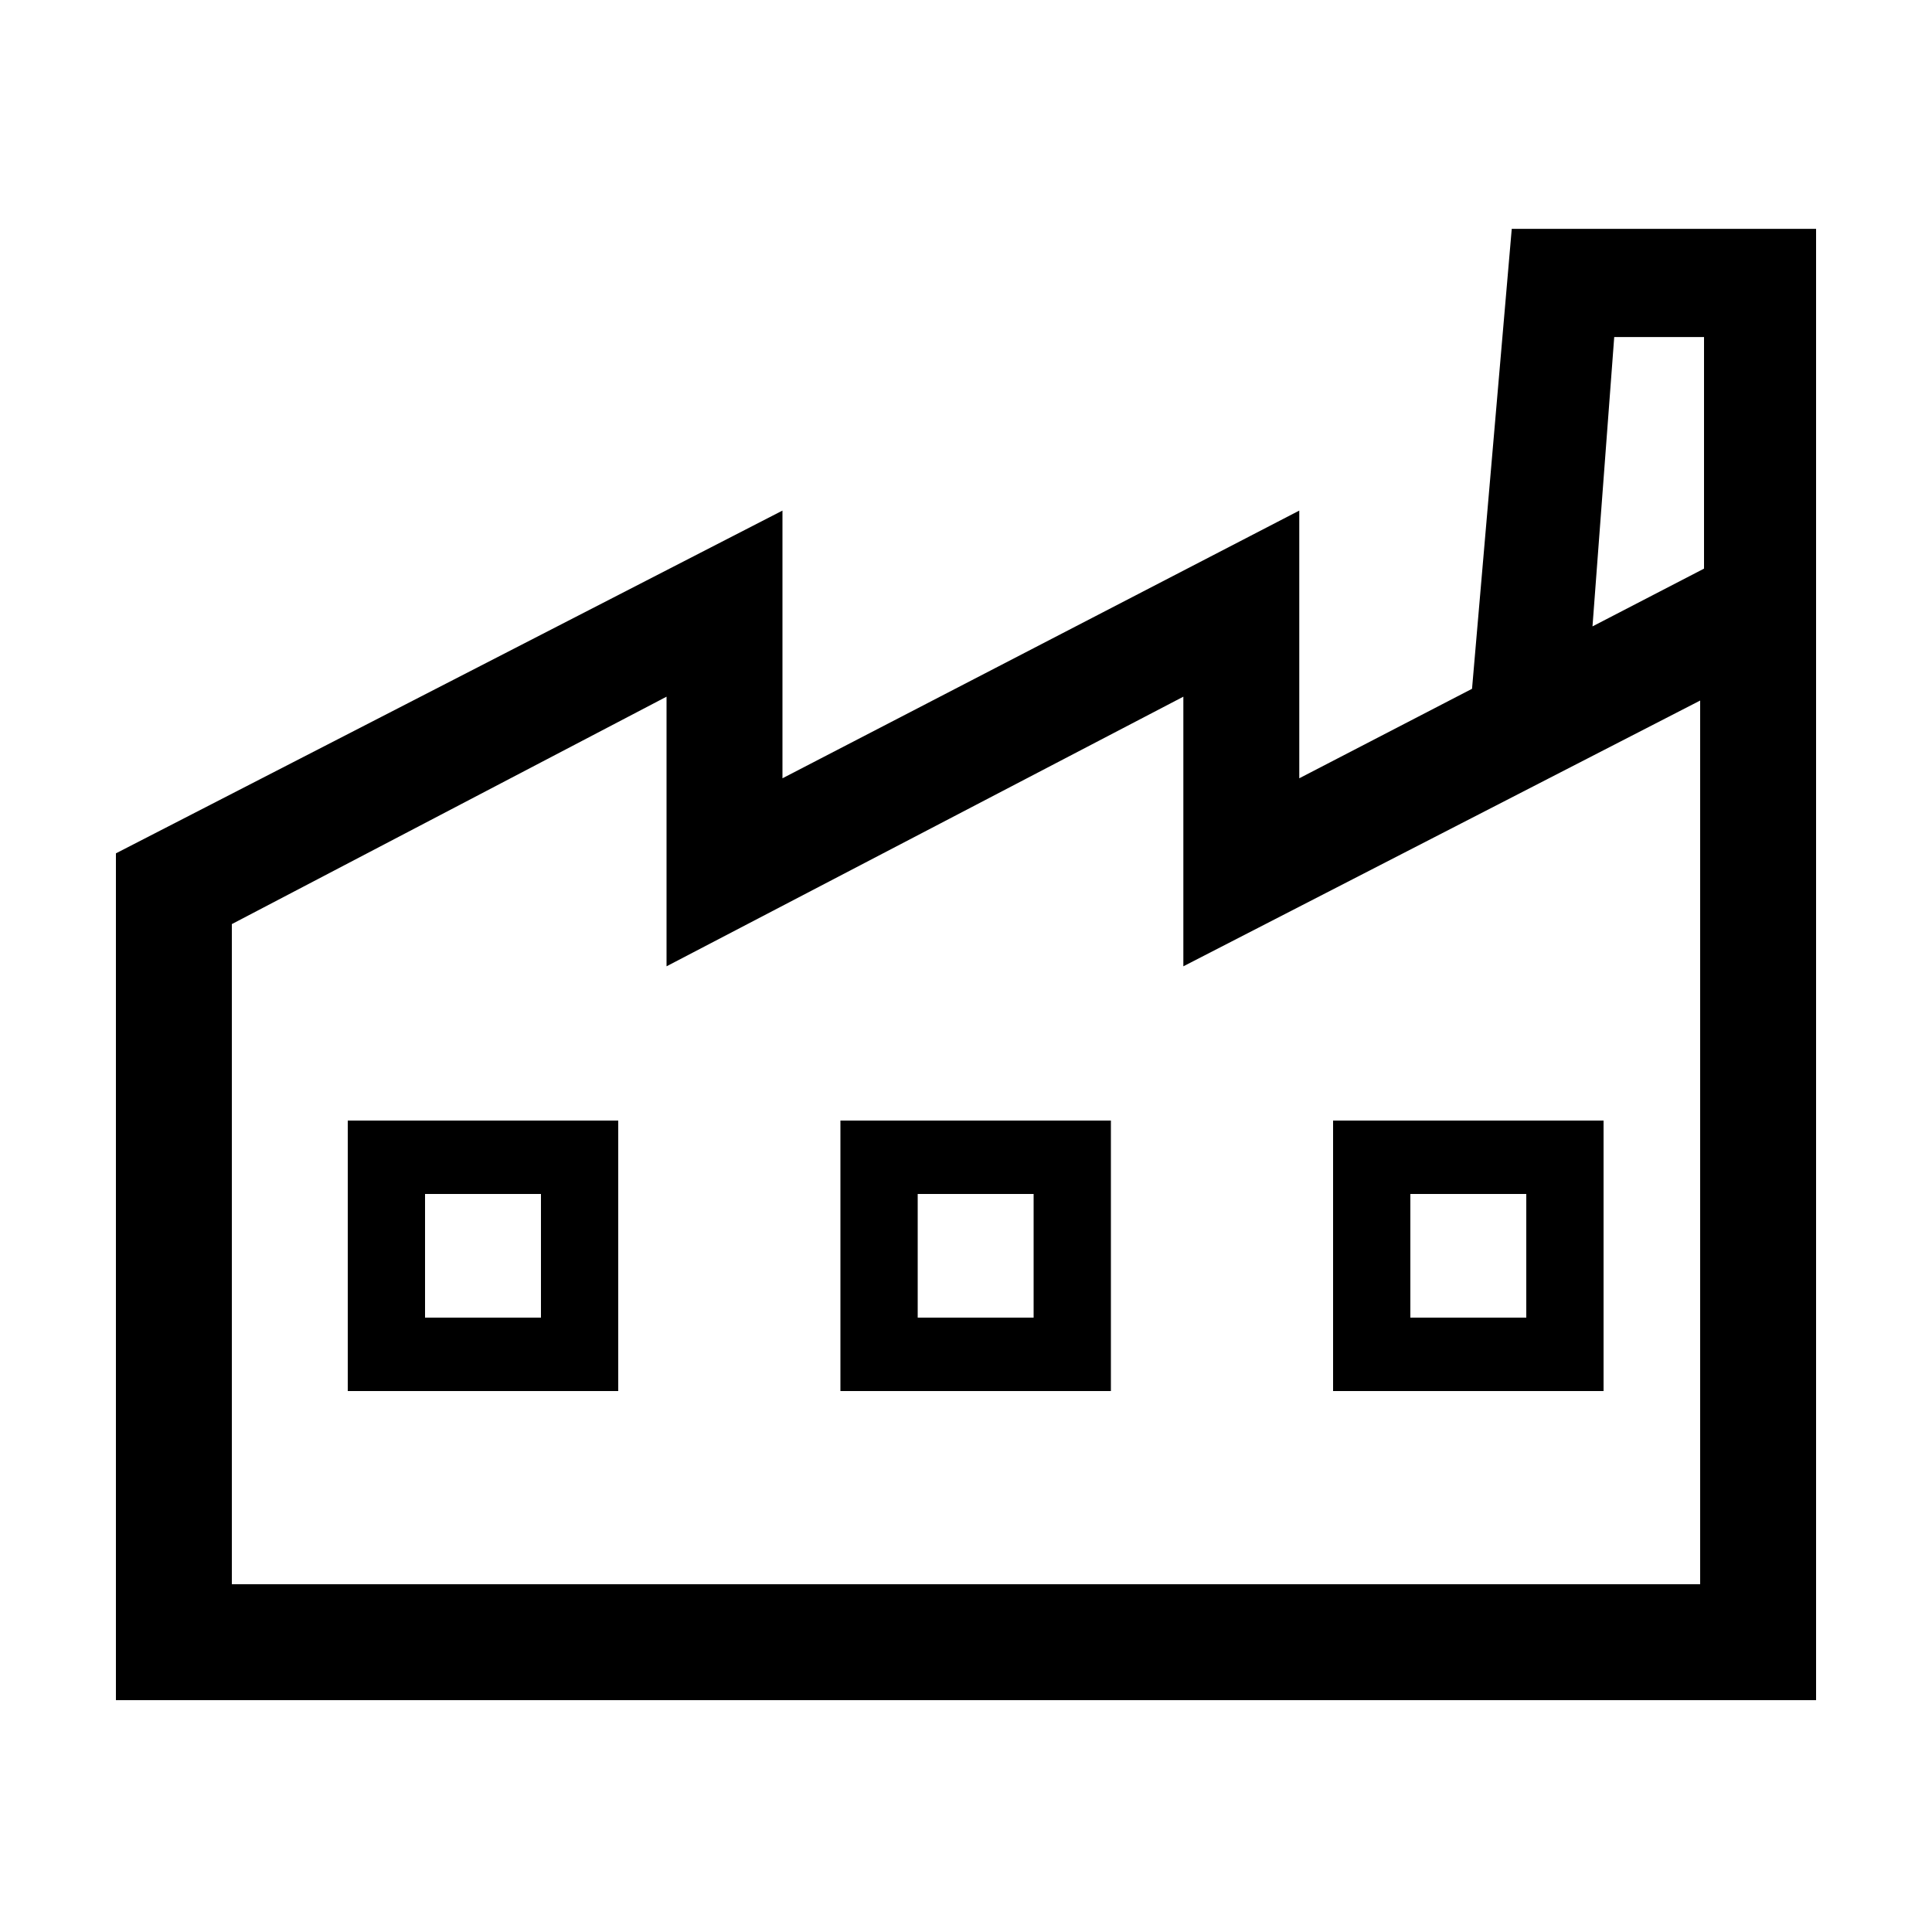
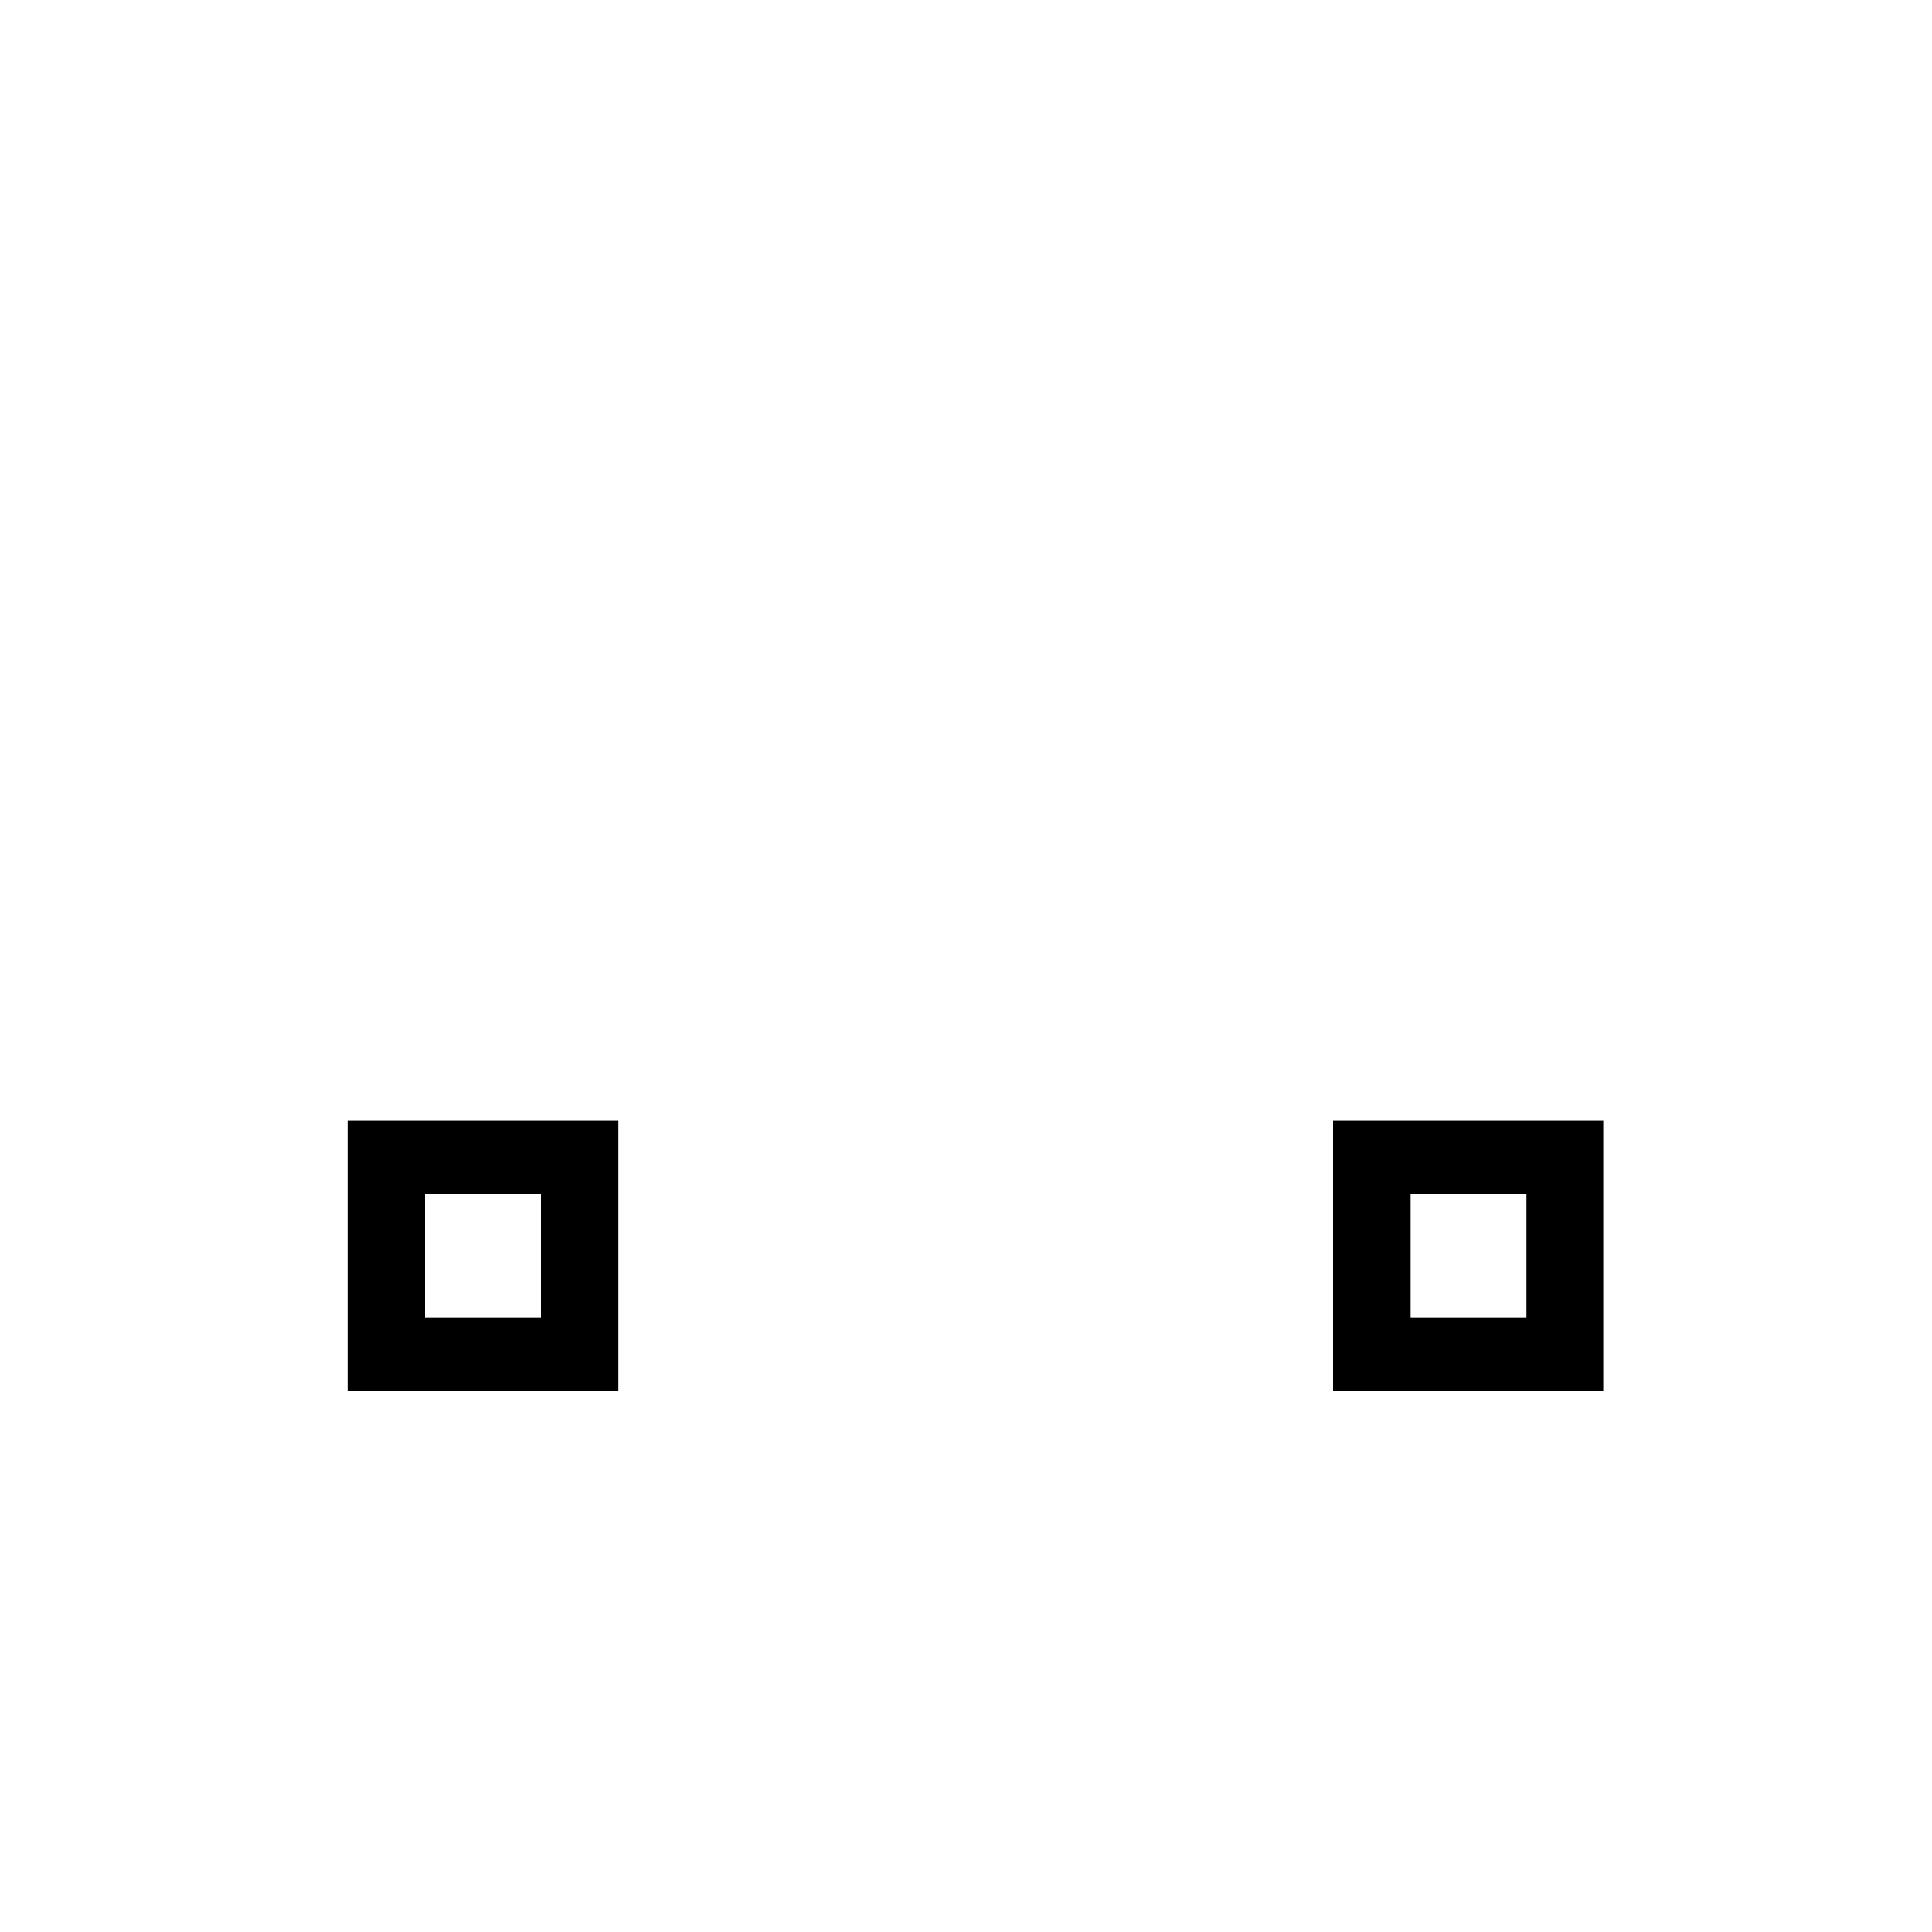
<svg xmlns="http://www.w3.org/2000/svg" id="icon" viewBox="0 0 1000 1000">
-   <path d="M782.48,118.44,761.92,356.52,672.5,402.84V264.28L405,402.84V264.28L60,441.69V880H940V118.44ZM880,820H120V478.31L345,360.6V500.16L612.5,360.6V500.16L880,362.6ZM824.27,324.22l11.25-149.78H882V294.32Z" />
  <path d="M180,720H320V580H180Zm40-102h60v64H220Z" />
-   <path d="M435,720H575V580H435Zm40-102h60v64H475Z" />
  <path d="M830,580H690V720H830ZM790,682H730V618h60Z" />
</svg>